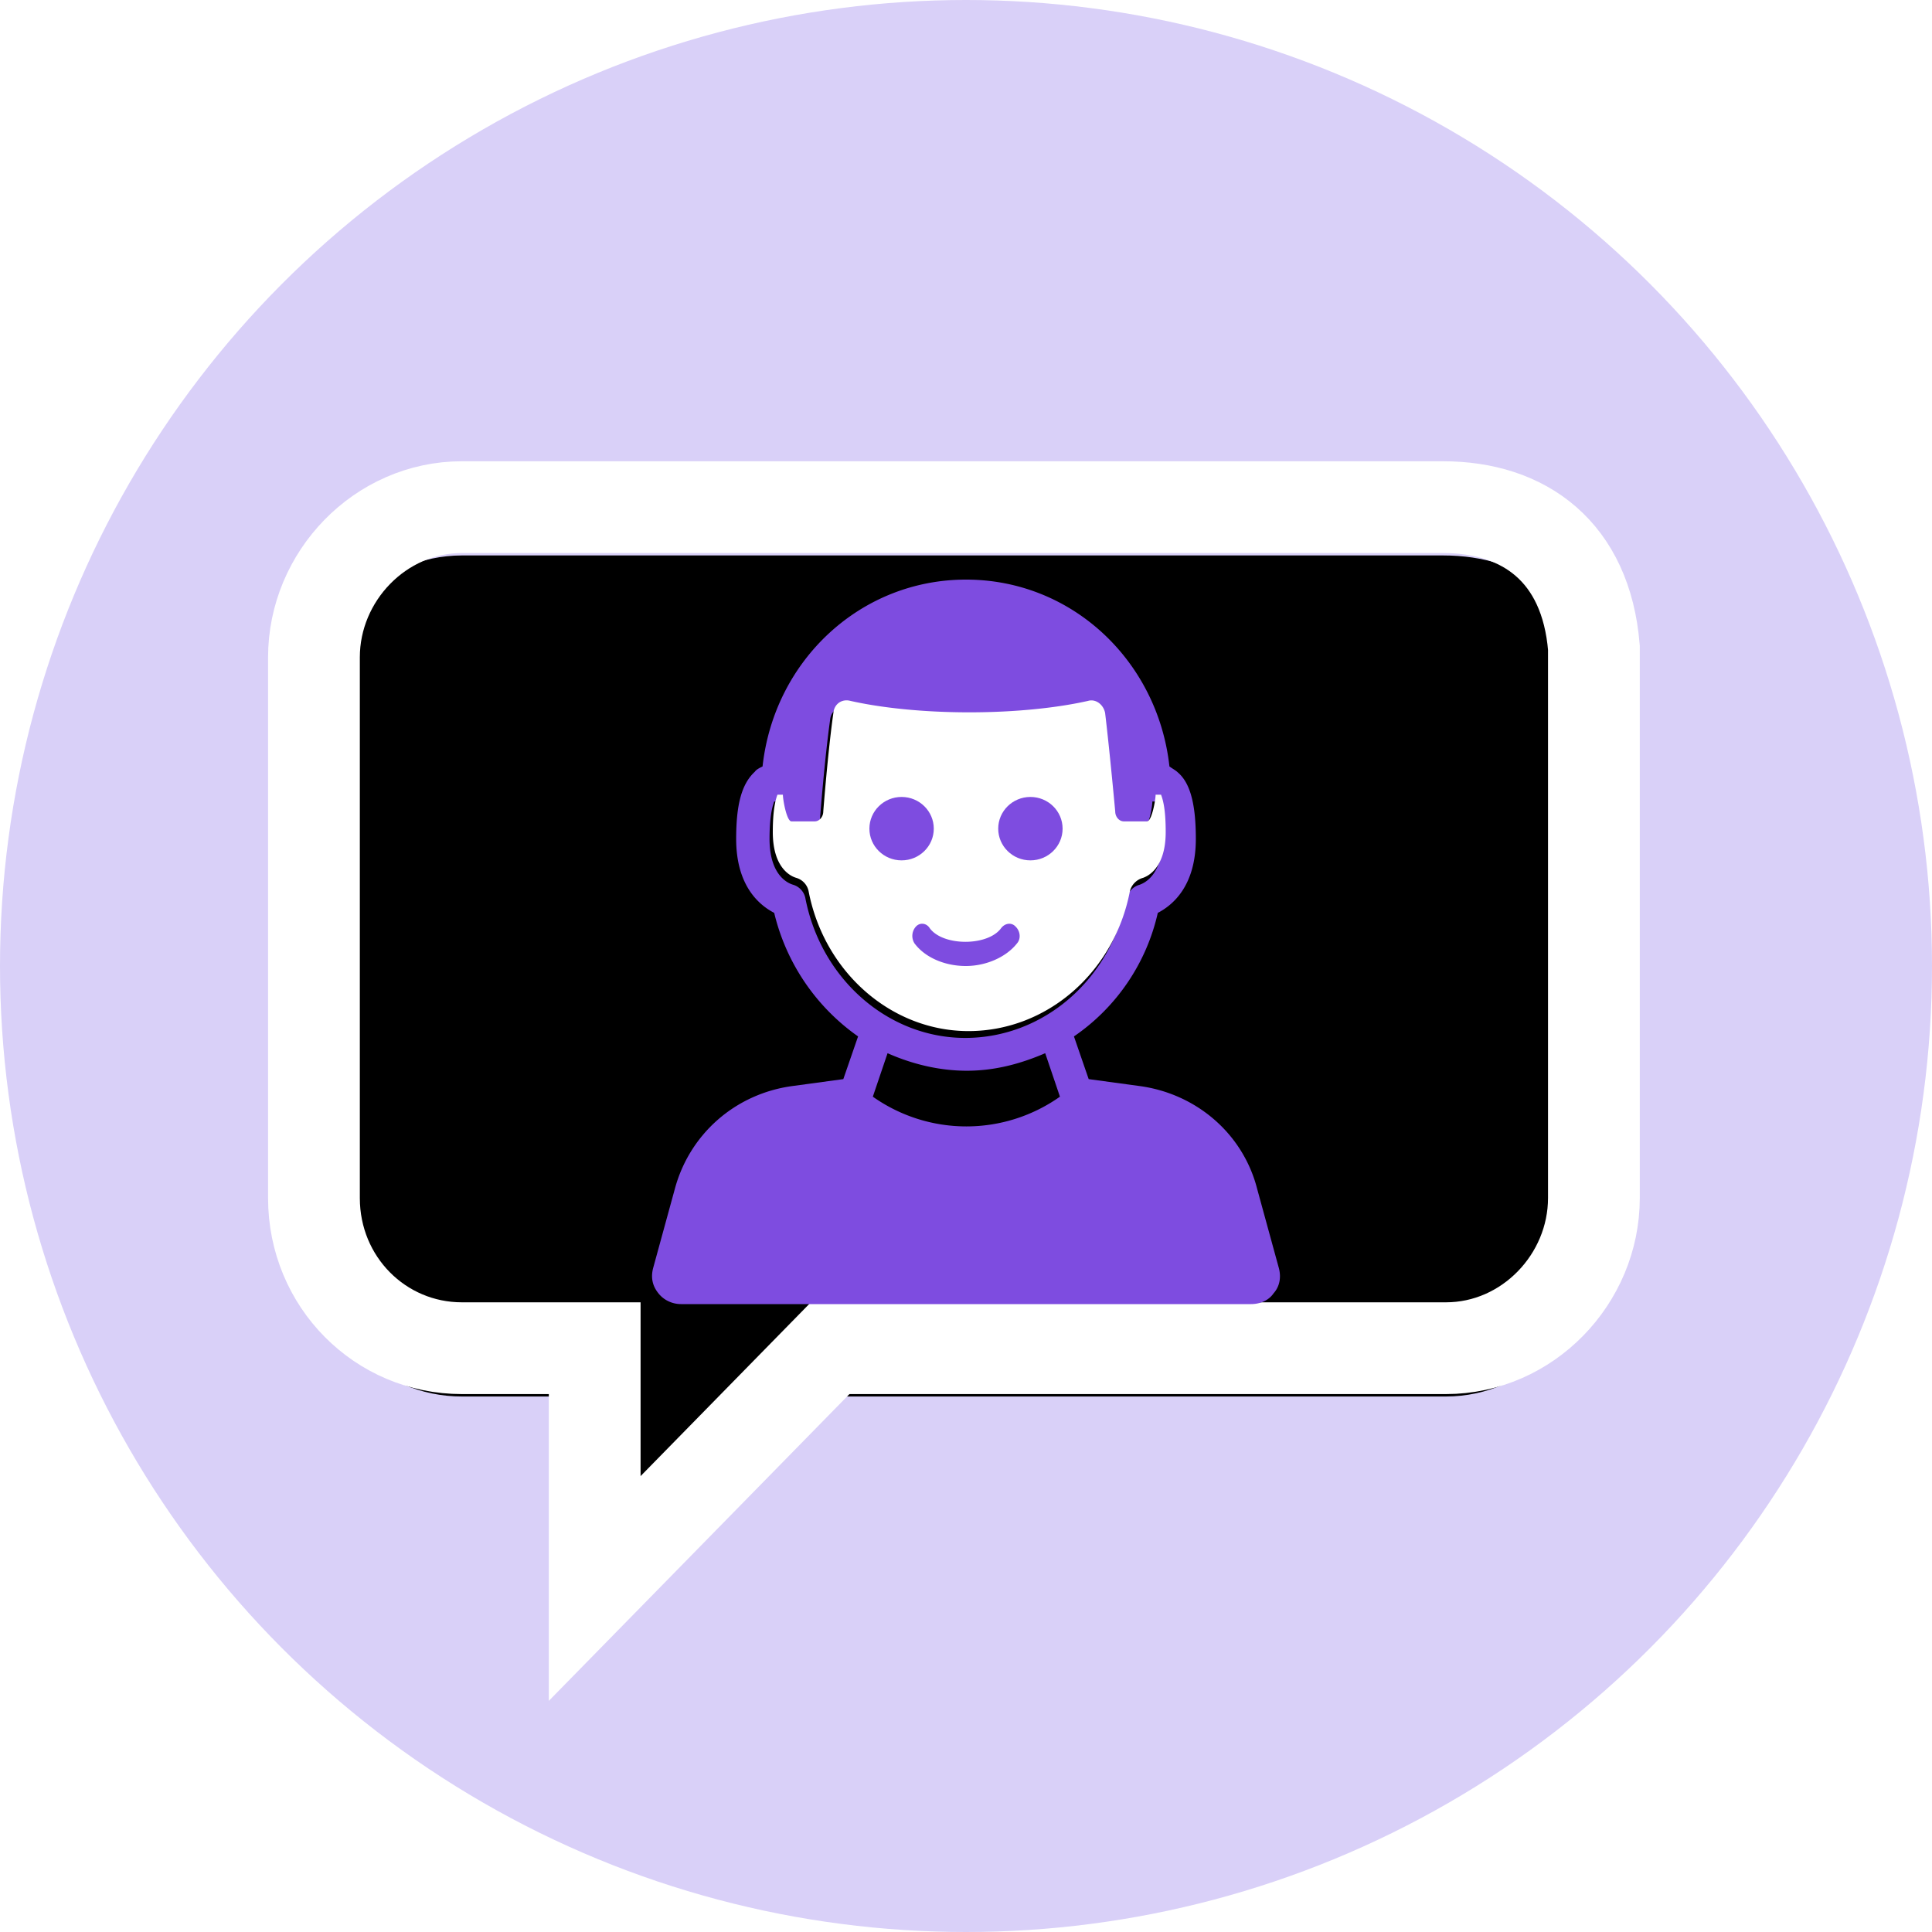
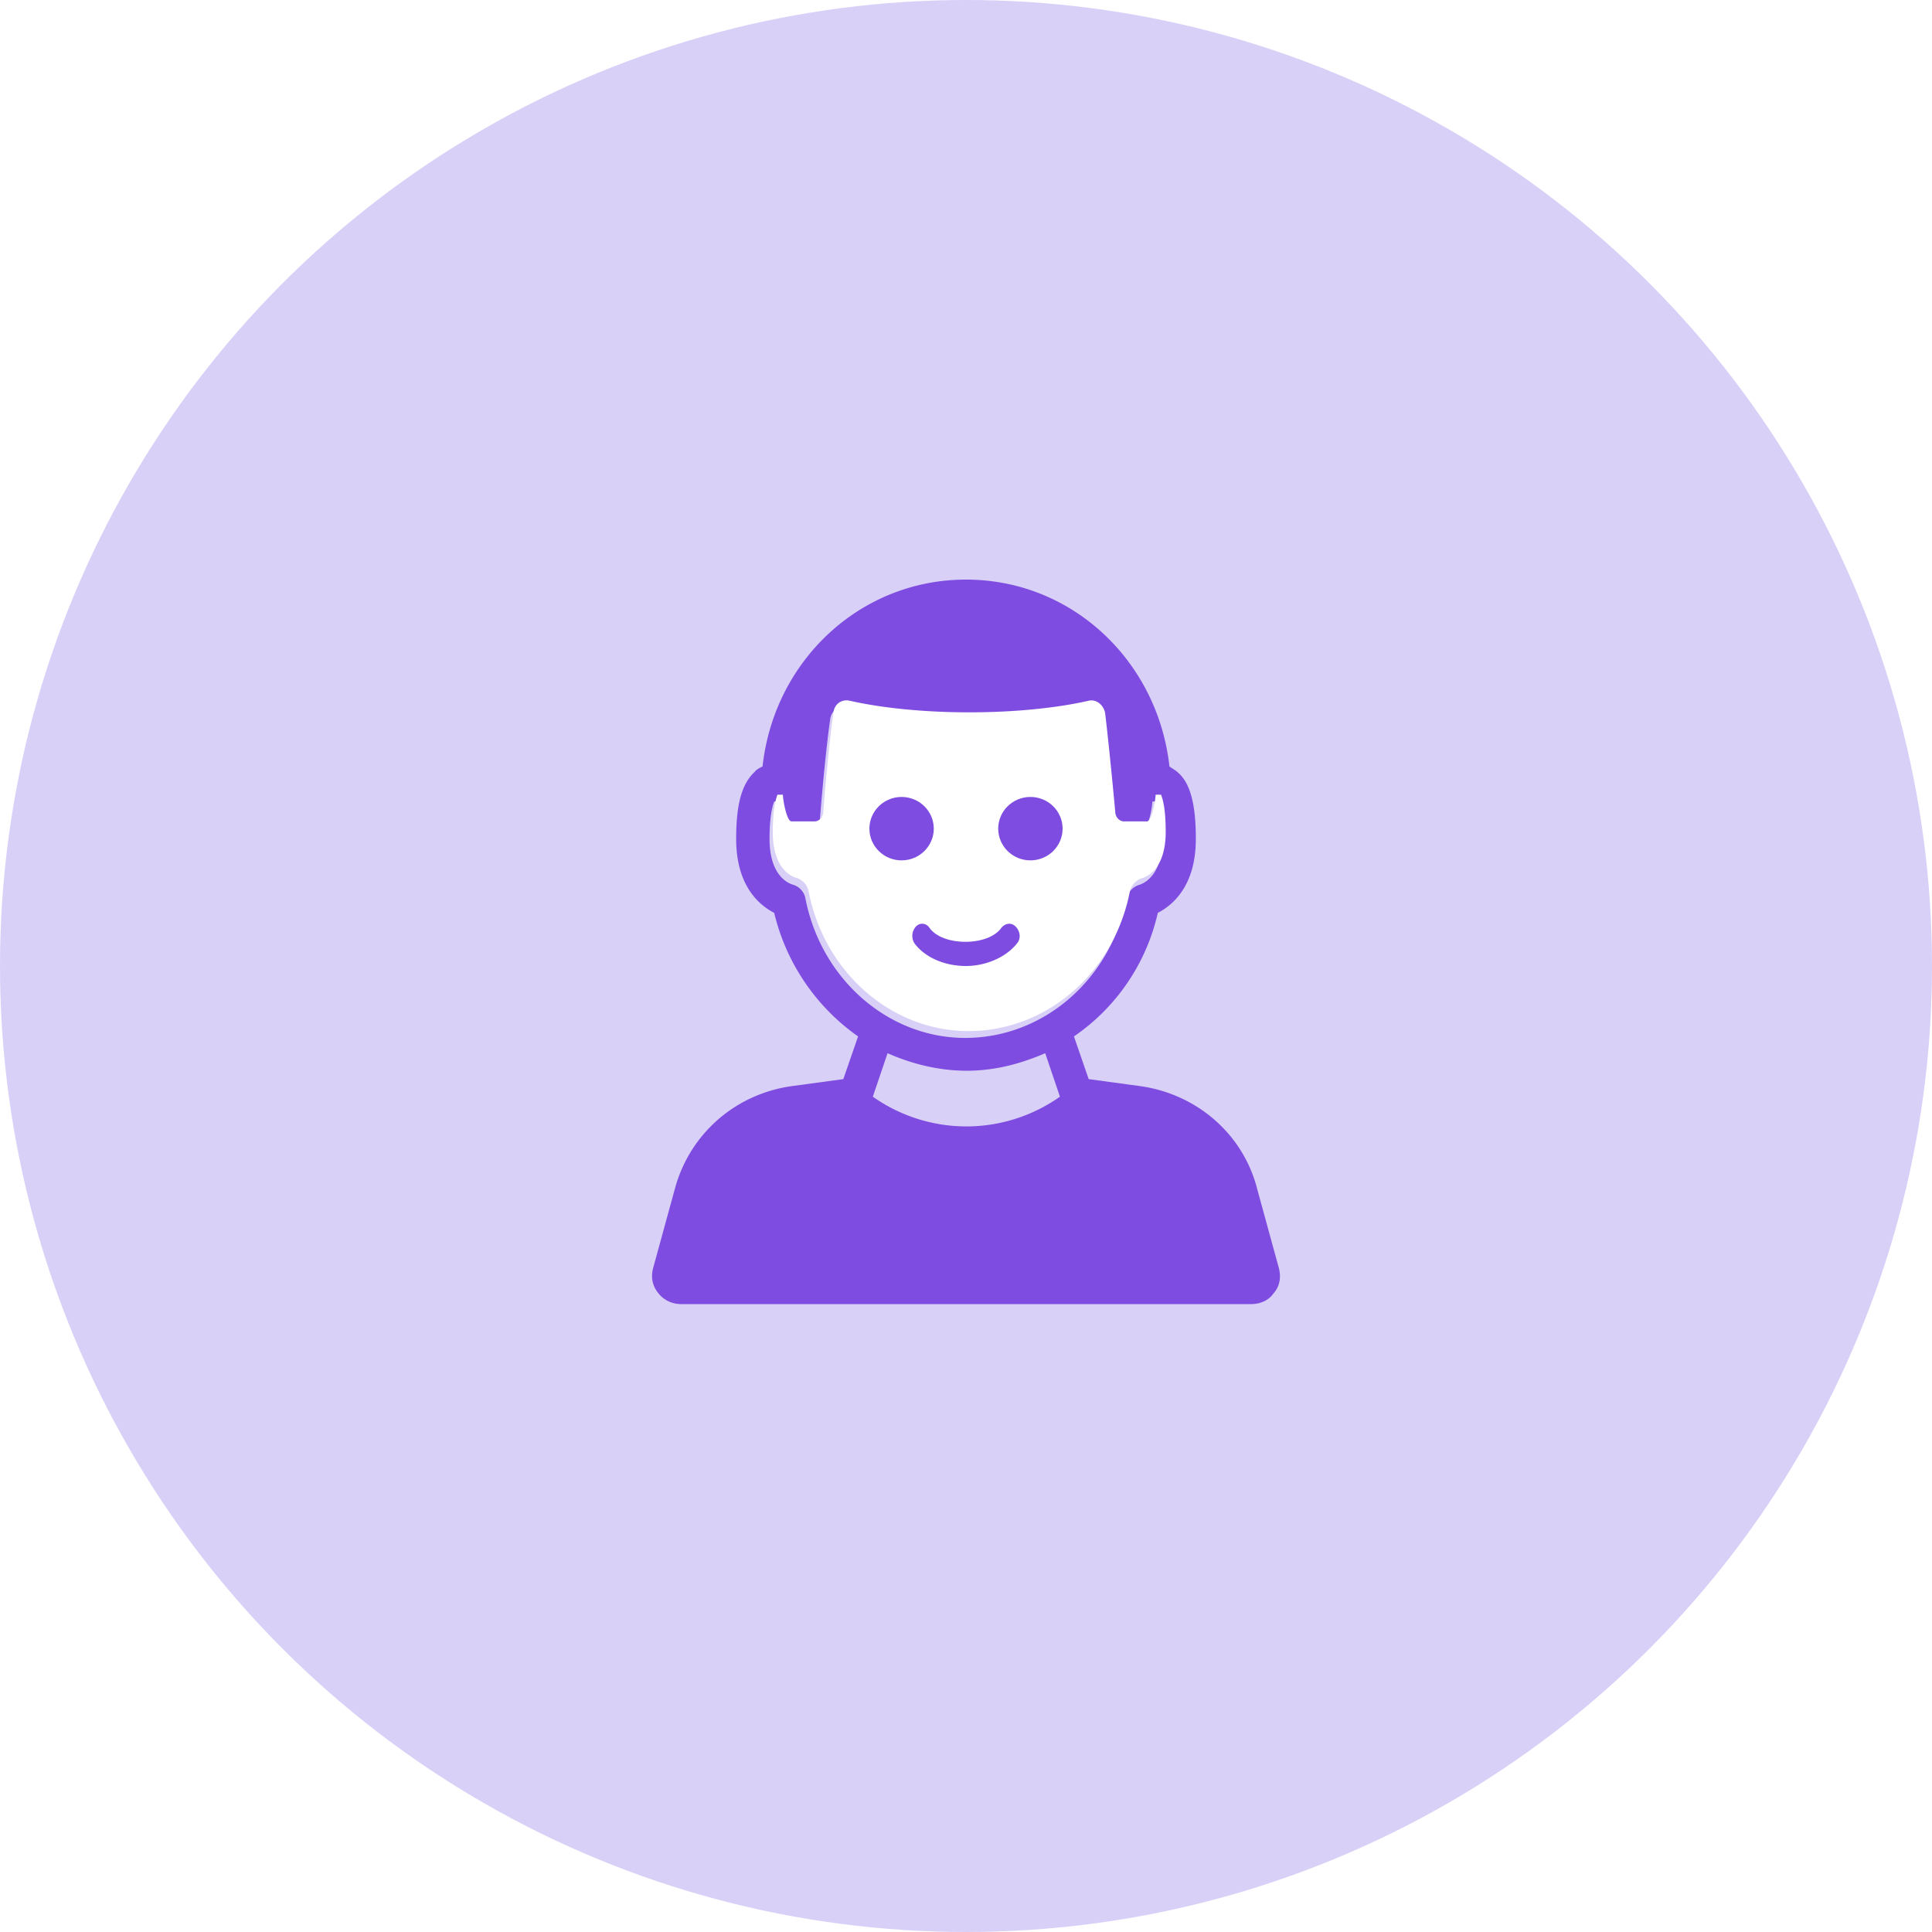
<svg xmlns="http://www.w3.org/2000/svg" xmlns:xlink="http://www.w3.org/1999/xlink" width="80" height="80">
  <defs>
    <filter x="-10.2%" y="-9.8%" width="120.4%" height="130.3%" filterUnits="objectBoundingBox" id="a">
      <feMorphology radius="1.9" operator="dilate" in="SourceAlpha" result="shadowSpreadOuter1" />
      <feOffset dy="1" in="shadowSpreadOuter1" result="shadowOffsetOuter1" />
      <feMorphology radius="1.9" in="SourceAlpha" result="shadowInner" />
      <feOffset dy="1" in="shadowInner" result="shadowInner" />
      <feComposite in="shadowOffsetOuter1" in2="shadowInner" operator="out" result="shadowOffsetOuter1" />
      <feGaussianBlur stdDeviation="1" in="shadowOffsetOuter1" result="shadowBlurOuter1" />
      <feColorMatrix values="0 0 0 0 0.328 0 0 0 0 0.115 0 0 0 0 0.556 0 0 0 0.248 0" in="shadowBlurOuter1" />
    </filter>
-     <path d="M53 5.818C52.673 1.855 50.125 0 46.75 0H6.125C2.75 0 0 2.86 0 6.219v22.388c0 3.482 2.75 6.219 6.125 6.219h5.5v9.95l9.75-9.95h25.5c3.375 0 6.125-2.861 6.125-6.22V5.82z" id="b" />
  </defs>
  <g fill="none" fill-rule="evenodd">
    <g>
      <circle fill="#D9D0F8" cx="40" cy="40" r="40" />
      <g fill-rule="nonzero">
        <g transform="translate(13 21)">
          <use fill="#000" filter="url(#a)" xlink:href="#b" />
          <use stroke="#FFF" stroke-width="3.8" xlink:href="#b" />
        </g>
        <path d="M52.957 52.516l-.9-3.284c-.579-2.274-2.508-3.948-4.887-4.264l-2.09-.284-.61-1.768a8.456 8.456 0 003.472-5.116c.61-.316 1.575-1.105 1.575-3.063 0-1.421-.225-2.305-.74-2.748-.096-.094-.224-.157-.353-.252C47.942 27.379 44.404 24 40 24c-4.373 0-7.942 3.347-8.424 7.737-.129.063-.257.126-.321.22-.547.506-.772 1.359-.772 2.78 0 1.958.964 2.747 1.575 3.063a8.733 8.733 0 003.473 5.116l-.611 1.768-2.09.284c-2.38.316-4.276 1.99-4.887 4.264l-.9 3.284c-.097.379-.033.726.225 1.042.225.284.578.442.932.442h23.6c.386 0 .74-.158.932-.442.258-.284.322-.663.225-1.042zM33.344 37.168a.732.732 0 00-.514-.536c-.096-.032-.965-.285-.965-1.895 0-.853.097-1.295.193-1.548h.225c0 .222.161 1.106.354 1.106h.965c.193 0 .353-.19.353-.41 0 0 .193-2.496.418-4.074.032-.38.354-.6.708-.506 1.254.284 2.99.474 4.919.474 1.93 0 3.665-.19 4.92-.474.32-.094.642.158.707.506.193 1.61.418 4.073.418 4.073 0 .221.16.41.353.41h.965c.193 0 .354-.883.354-1.105h.225c.096.253.193.664.193 1.548 0 1.61-.869 1.863-.933 1.895a.774.774 0 00-.546.536c-.643 3.38-3.44 5.81-6.688 5.81-3.183 0-5.98-2.43-6.624-5.81zm6.688 7.169c1.158 0 2.219-.284 3.248-.726l.61 1.8a6.71 6.71 0 01-7.748 0l.61-1.8c.997.442 2.123.726 3.28.726z" fill="#7E4CE0" />
        <g transform="translate(36 32)" fill="#5BBCF9">
          <ellipse cx="1.333" cy="1.313" rx="1.333" ry="1.313" />
-           <ellipse cx="6.667" cy="1.313" rx="1.333" ry="1.313" />
-           <path d="M1.921 5.373a.578.578 0 00-.055.688C2.307 6.656 3.135 7 3.99 7c.855 0 1.682-.375 2.124-.939.165-.187.137-.5-.056-.688-.165-.187-.44-.156-.606.063-.552.75-2.4.75-2.952 0-.137-.22-.413-.25-.579-.063z" />
        </g>
      </g>
    </g>
    <path d="M33.479 36.885a.732.732 0 00-.514-.537c-.097-.031-.965-.284-.965-1.895 0-.852.096-1.294.193-1.547h.225c0 .221.16 1.105.354 1.105h.964c.193 0 .354-.19.354-.41 0 0 .193-2.495.418-4.074.032-.379.354-.6.707-.505 1.254.284 2.99.474 4.92.474 1.929 0 3.665-.19 4.919-.474.321-.095.643.158.707.505.193 1.61.418 4.074.418 4.074 0 .22.161.41.354.41h.964c.193 0 .354-.884.354-1.105h.225c.097.253.193.663.193 1.547 0 1.611-.868 1.864-.932 1.895a.774.774 0 00-.547.537c-.643 3.379-3.44 5.81-6.688 5.81-3.183 0-5.98-2.431-6.623-5.81z" fill="#FFF" fill-rule="nonzero" />
    <g transform="translate(36 33)" fill="#7E4CE0" fill-rule="nonzero">
      <ellipse cx="1.333" cy="1.313" rx="1.333" ry="1.313" />
      <ellipse cx="6.667" cy="1.313" rx="1.333" ry="1.313" />
      <path d="M1.921 5.373a.578.578 0 00-.055.688C2.307 6.656 3.135 7 3.99 7c.855 0 1.682-.375 2.124-.939.165-.187.137-.5-.056-.688-.165-.187-.44-.156-.606.063-.552.75-2.4.75-2.952 0-.137-.22-.413-.25-.579-.063z" />
    </g>
  </g>
</svg>